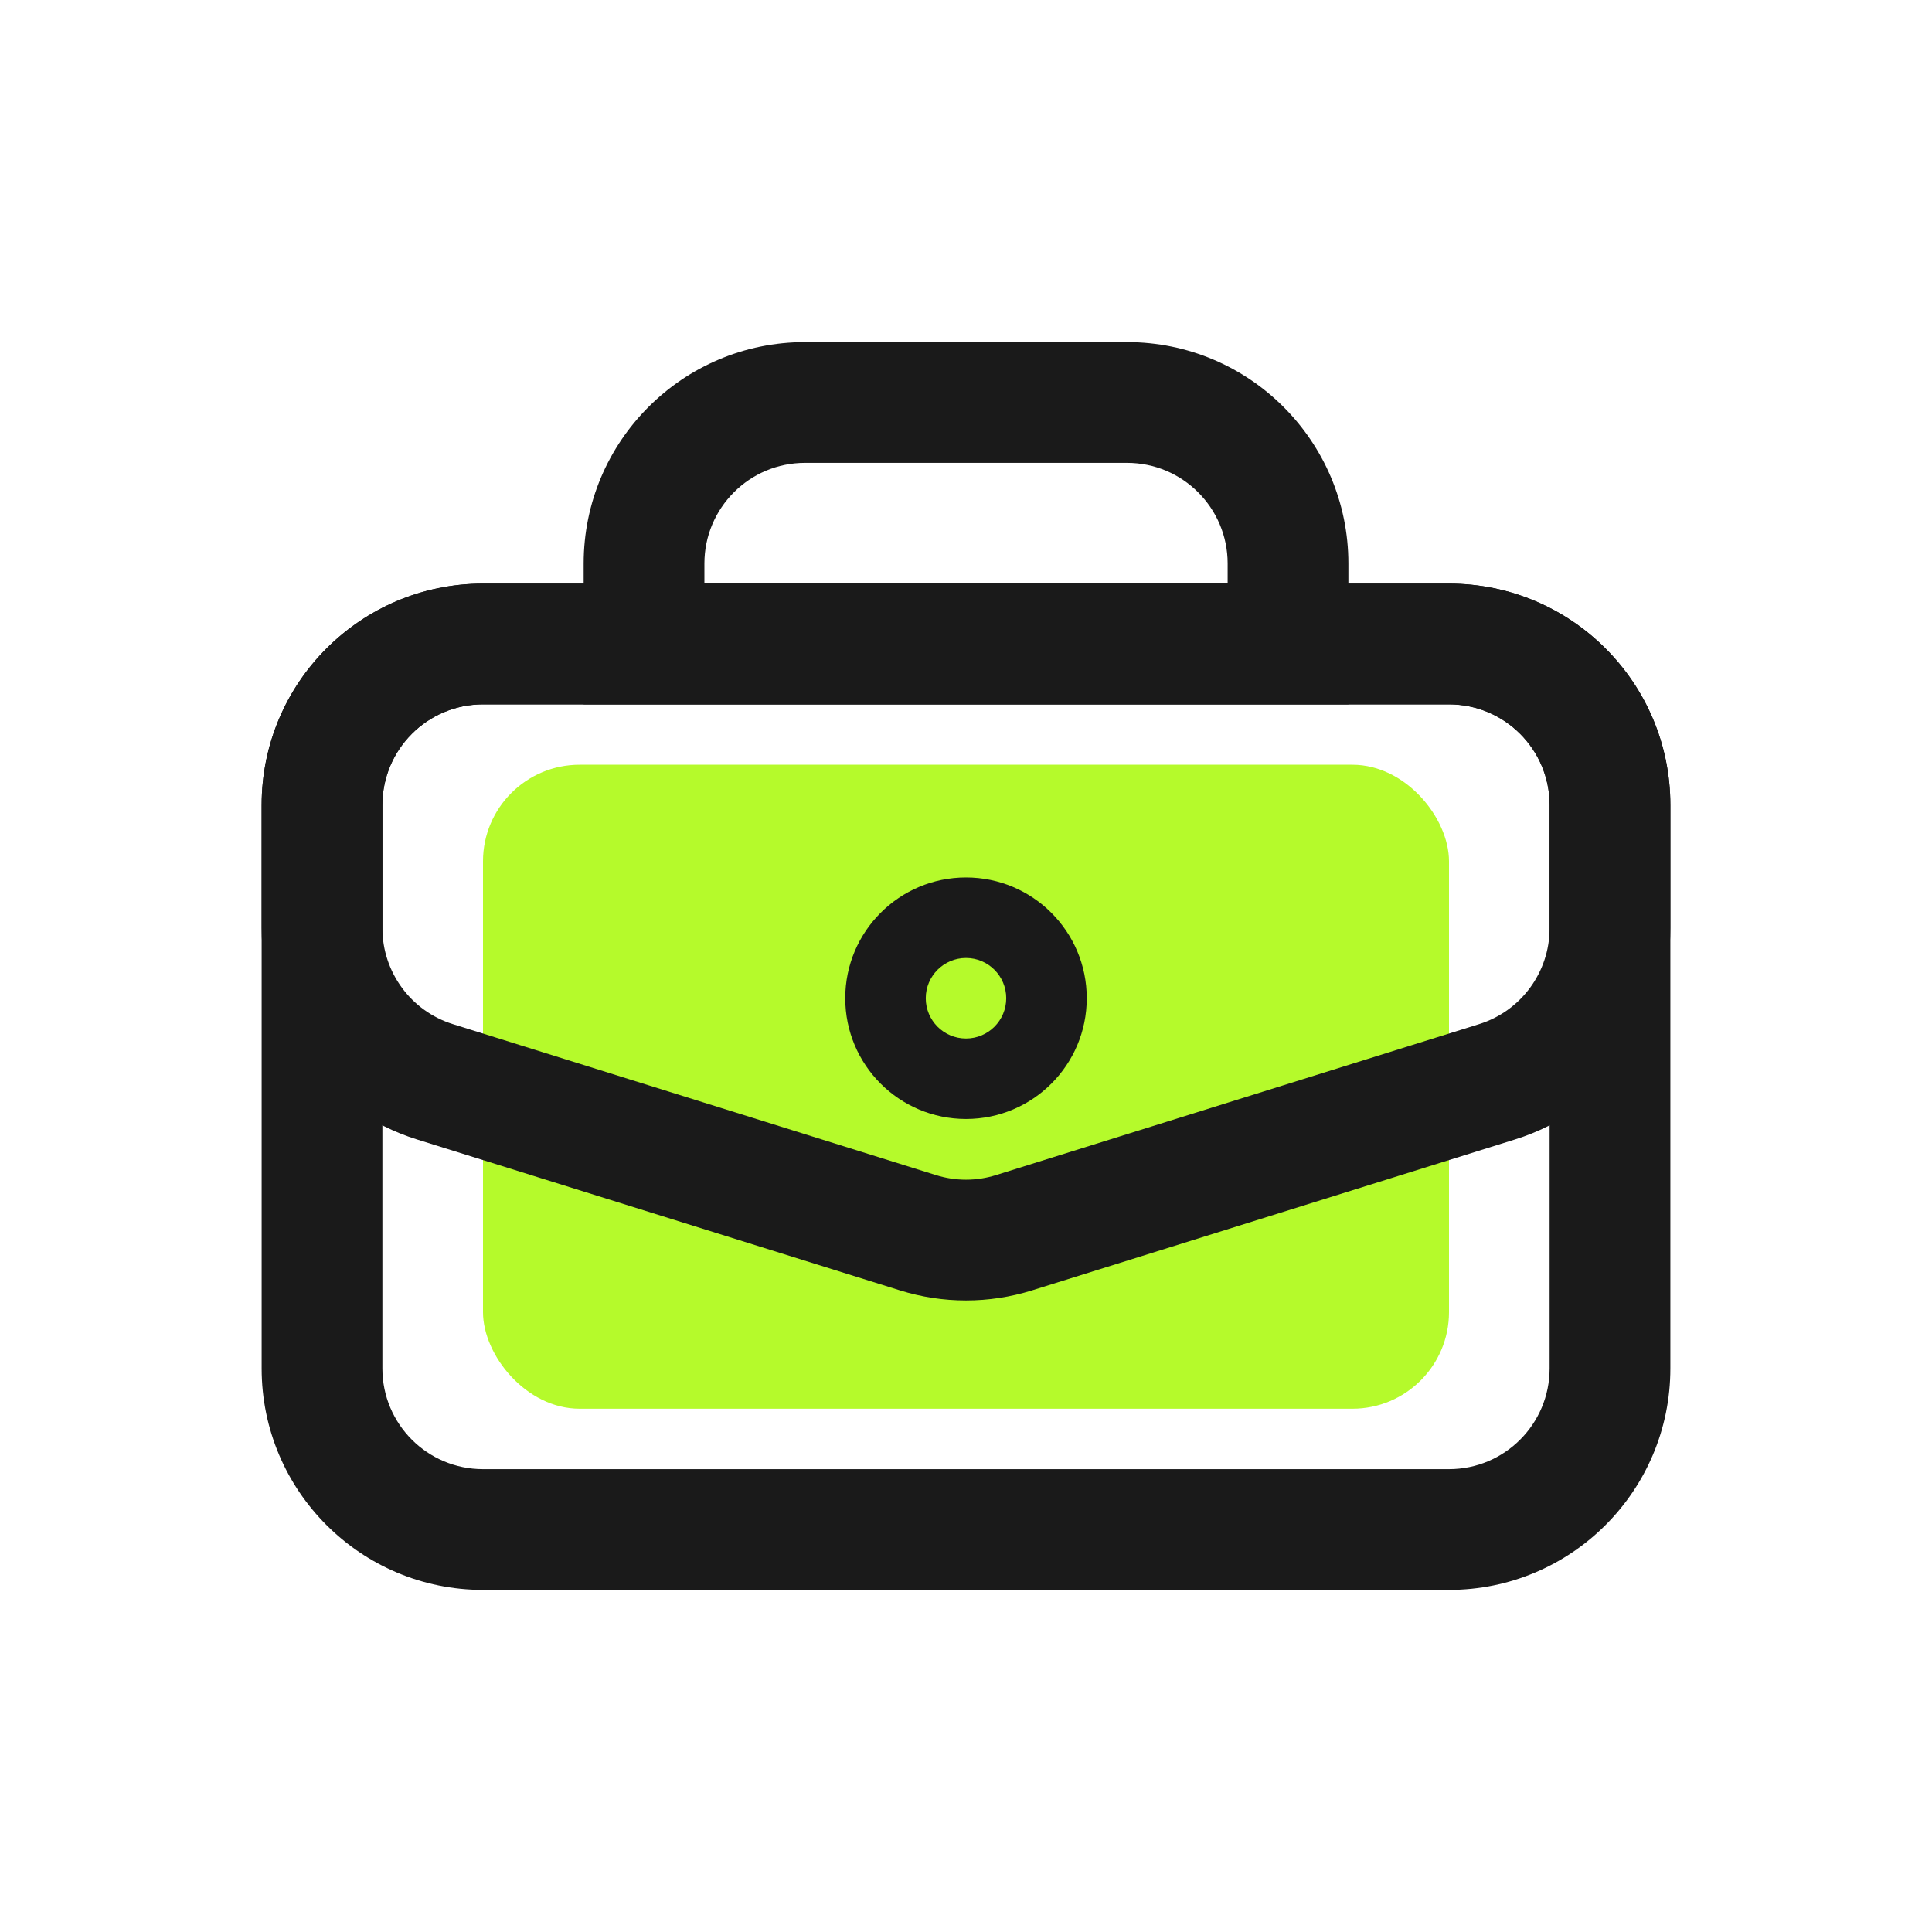
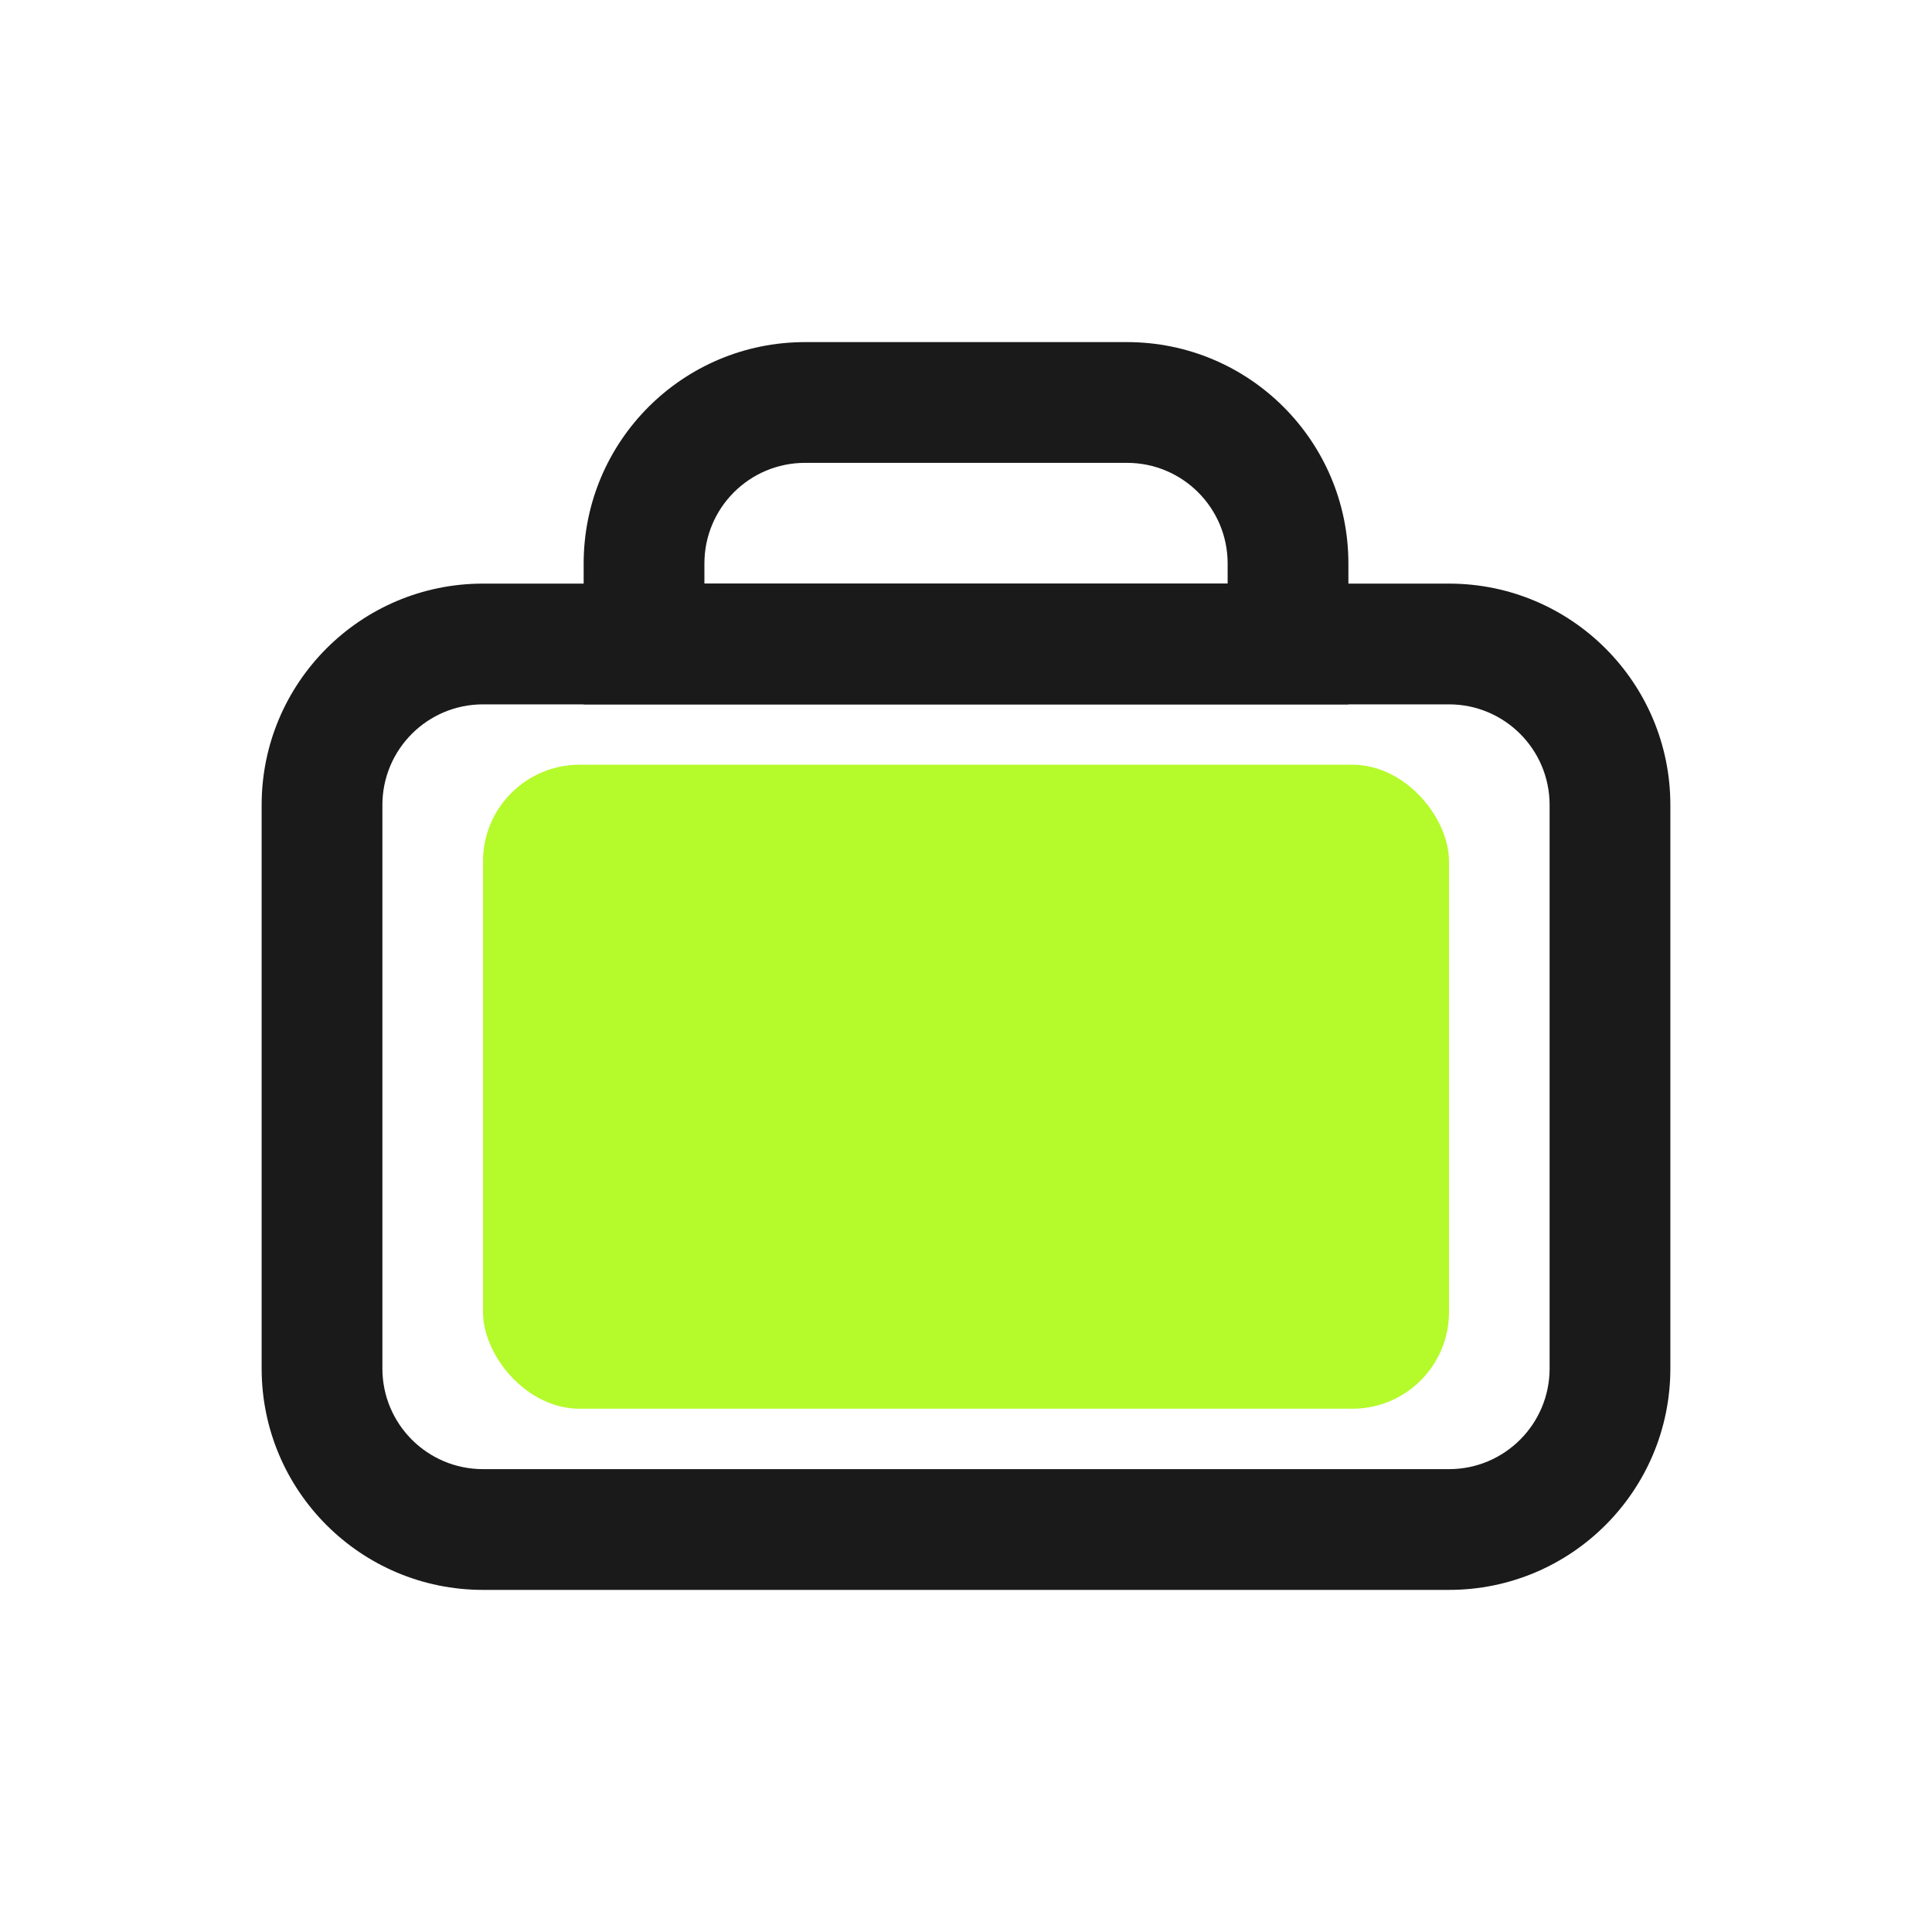
<svg xmlns="http://www.w3.org/2000/svg" width="40" height="40" viewBox="0 0 40 40" fill="none">
  <rect x="10" y="15.833" width="20" height="13.333" rx="2" fill="#B5FA2B" />
  <path fill-rule="evenodd" clip-rule="evenodd" d="M5.417 16.667C5.417 14.135 7.469 12.083 10 12.083H30C32.531 12.083 34.583 14.135 34.583 16.667V28.333C34.583 30.865 32.531 32.917 30 32.917H10C7.469 32.917 5.417 30.865 5.417 28.333V16.667ZM10 14.583C8.849 14.583 7.917 15.516 7.917 16.667V28.333C7.917 29.484 8.849 30.417 10 30.417H30C31.15 30.417 32.083 29.484 32.083 28.333V16.667C32.083 15.516 31.15 14.583 30 14.583H10Z" fill="#1A1A1A" />
-   <path fill-rule="evenodd" clip-rule="evenodd" d="M5.417 16.667C5.417 14.135 7.469 12.083 10 12.083H30C32.531 12.083 34.583 14.135 34.583 16.667V19.216C34.583 21.221 33.28 22.993 31.367 23.591L21.367 26.716C20.477 26.994 19.523 26.994 18.633 26.716L8.633 23.591C6.719 22.993 5.417 21.221 5.417 19.216V16.667ZM10 14.583C8.849 14.583 7.917 15.516 7.917 16.667V19.216C7.917 20.127 8.509 20.933 9.378 21.204L19.378 24.329C19.783 24.456 20.217 24.456 20.621 24.329L30.621 21.204C31.491 20.933 32.083 20.127 32.083 19.216V16.667C32.083 15.516 31.15 14.583 30 14.583H10Z" fill="#1A1A1A" />
  <path fill-rule="evenodd" clip-rule="evenodd" d="M12.084 11.667C12.084 9.135 14.136 7.083 16.667 7.083H23.334C25.865 7.083 27.917 9.135 27.917 11.667V14.583H12.084V11.667ZM16.667 9.583C15.516 9.583 14.584 10.516 14.584 11.667V12.083H25.417V11.667C25.417 10.516 24.484 9.583 23.334 9.583H16.667Z" fill="#1A1A1A" />
-   <path fill-rule="evenodd" clip-rule="evenodd" d="M20 19.834C19.54 19.834 19.167 20.207 19.167 20.667C19.167 21.128 19.54 21.501 20 21.501C20.46 21.501 20.833 21.128 20.833 20.667C20.833 20.207 20.46 19.834 20 19.834ZM17.5 20.667C17.5 19.287 18.619 18.167 20 18.167C21.381 18.167 22.5 19.287 22.5 20.667C22.5 22.048 21.381 23.167 20 23.167C18.619 23.167 17.5 22.048 17.5 20.667Z" fill="#1A1A1A" />
</svg>